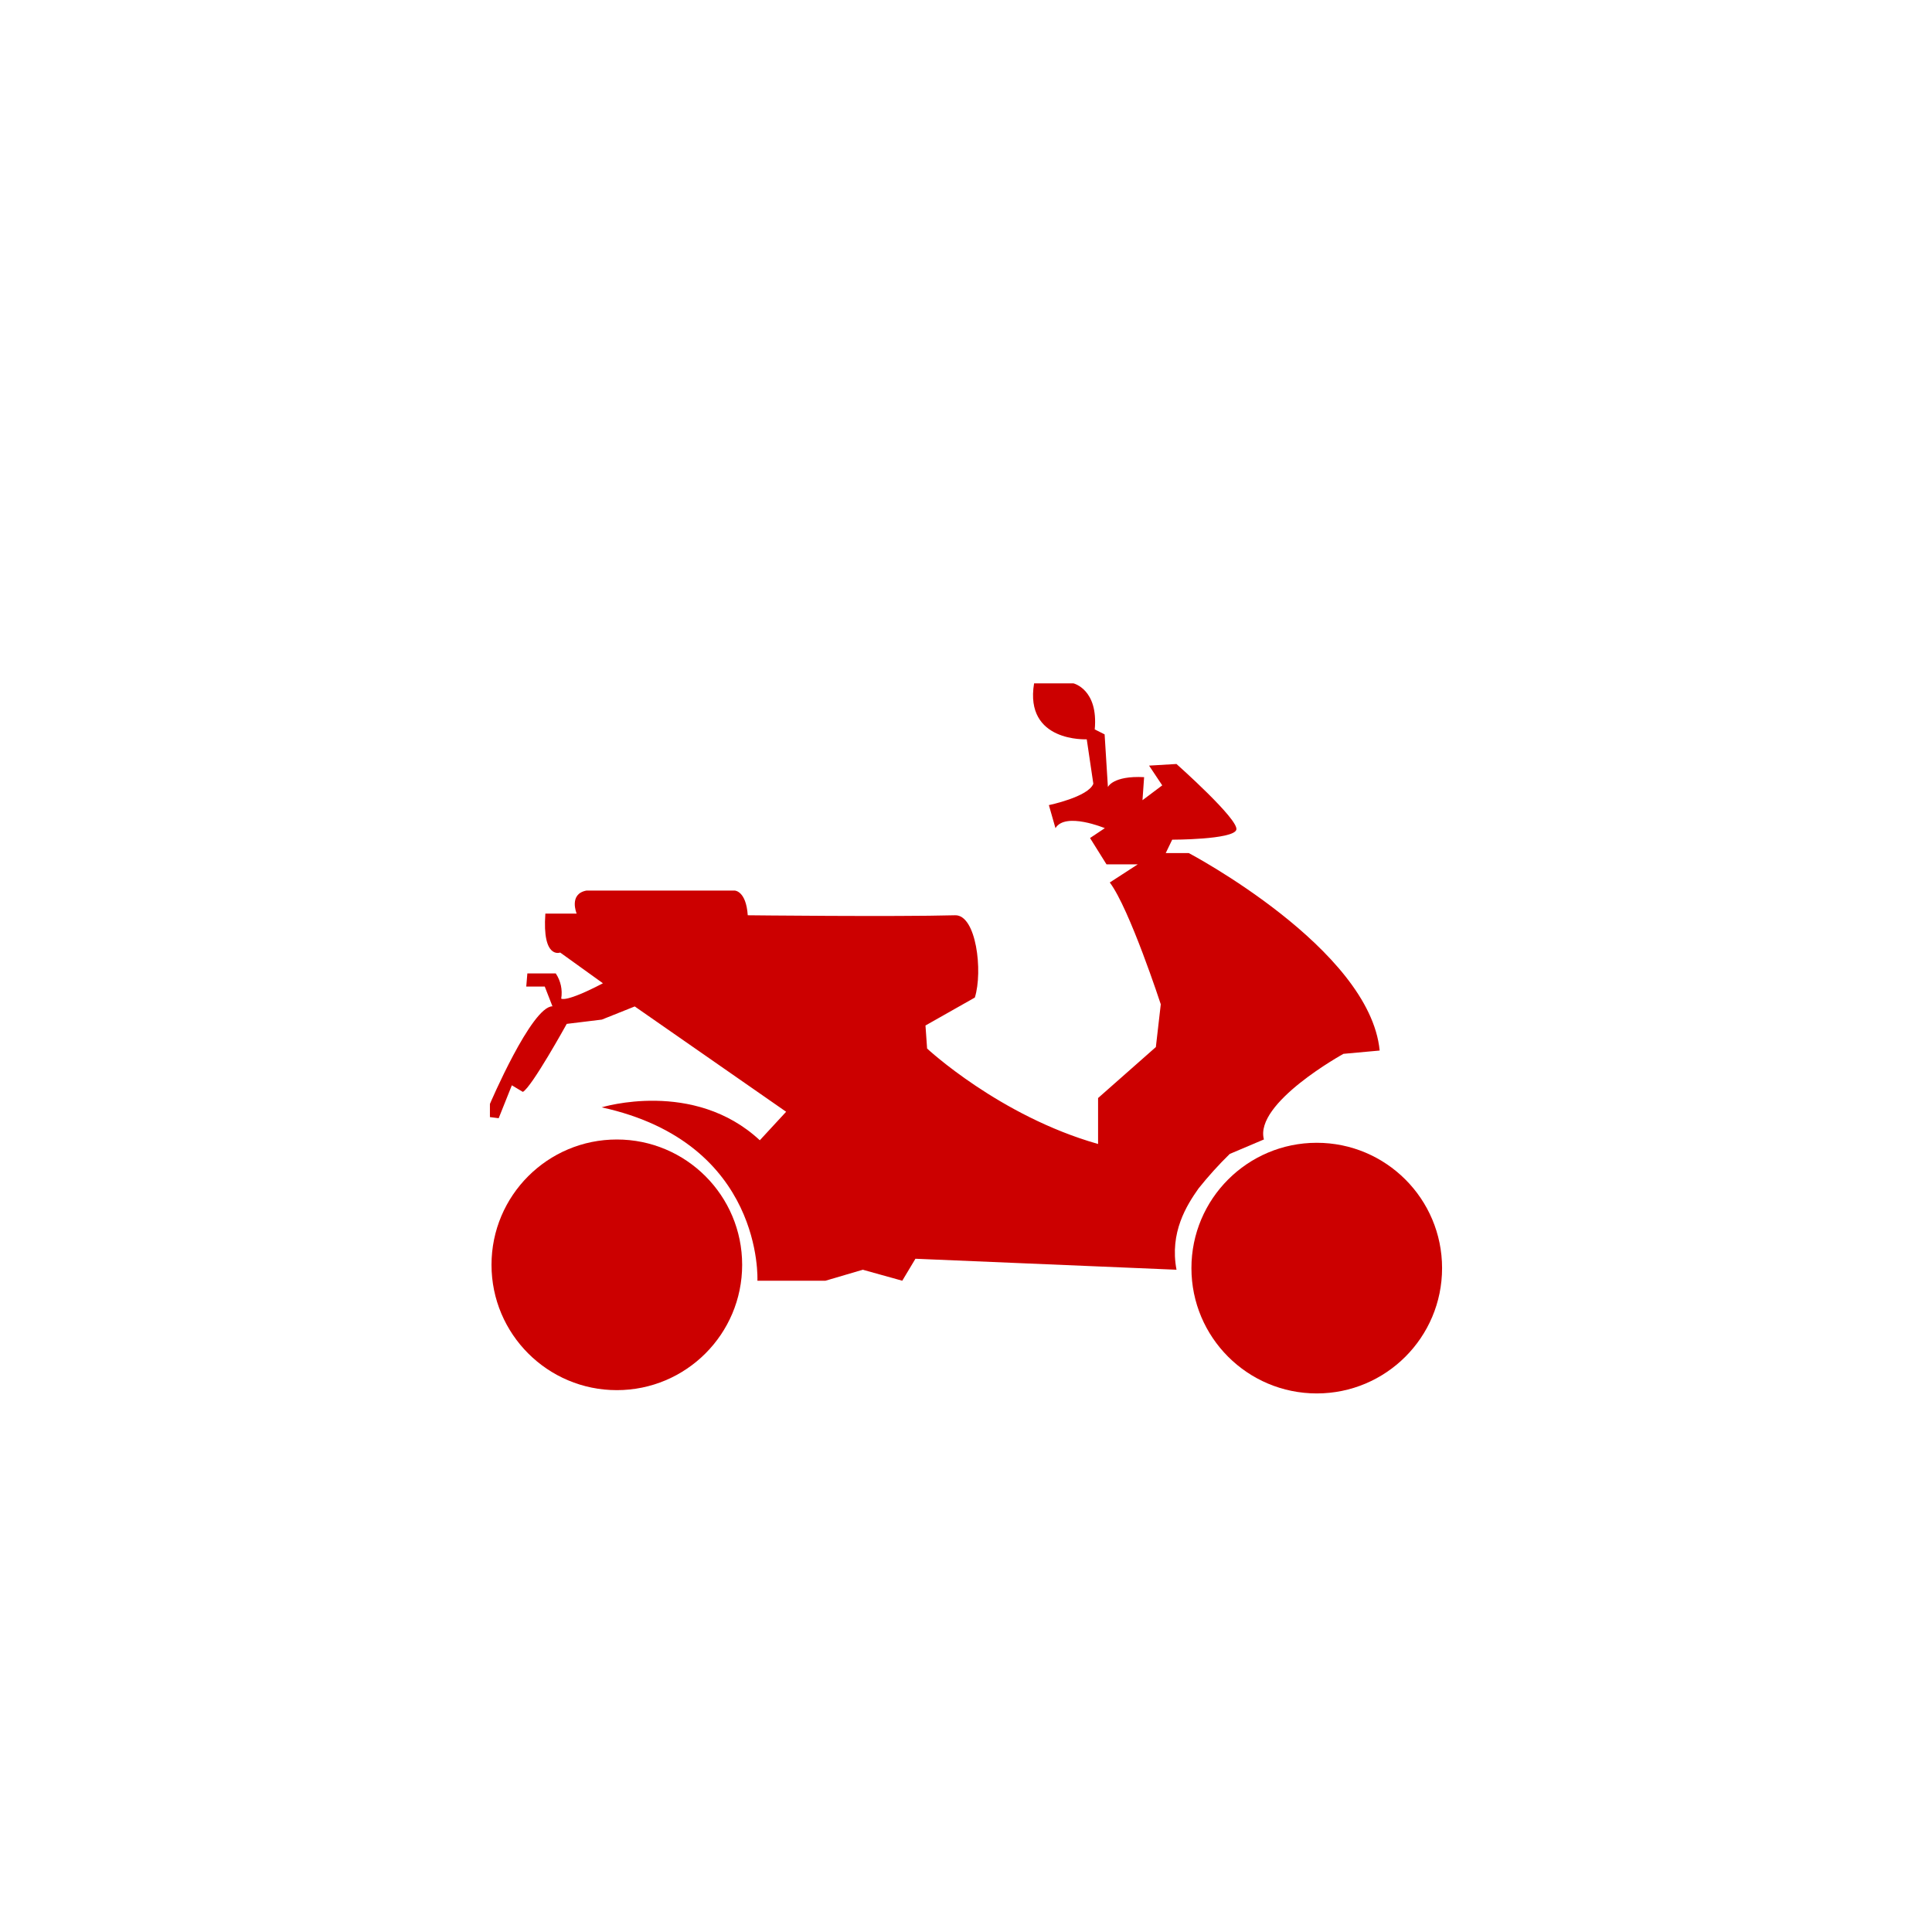
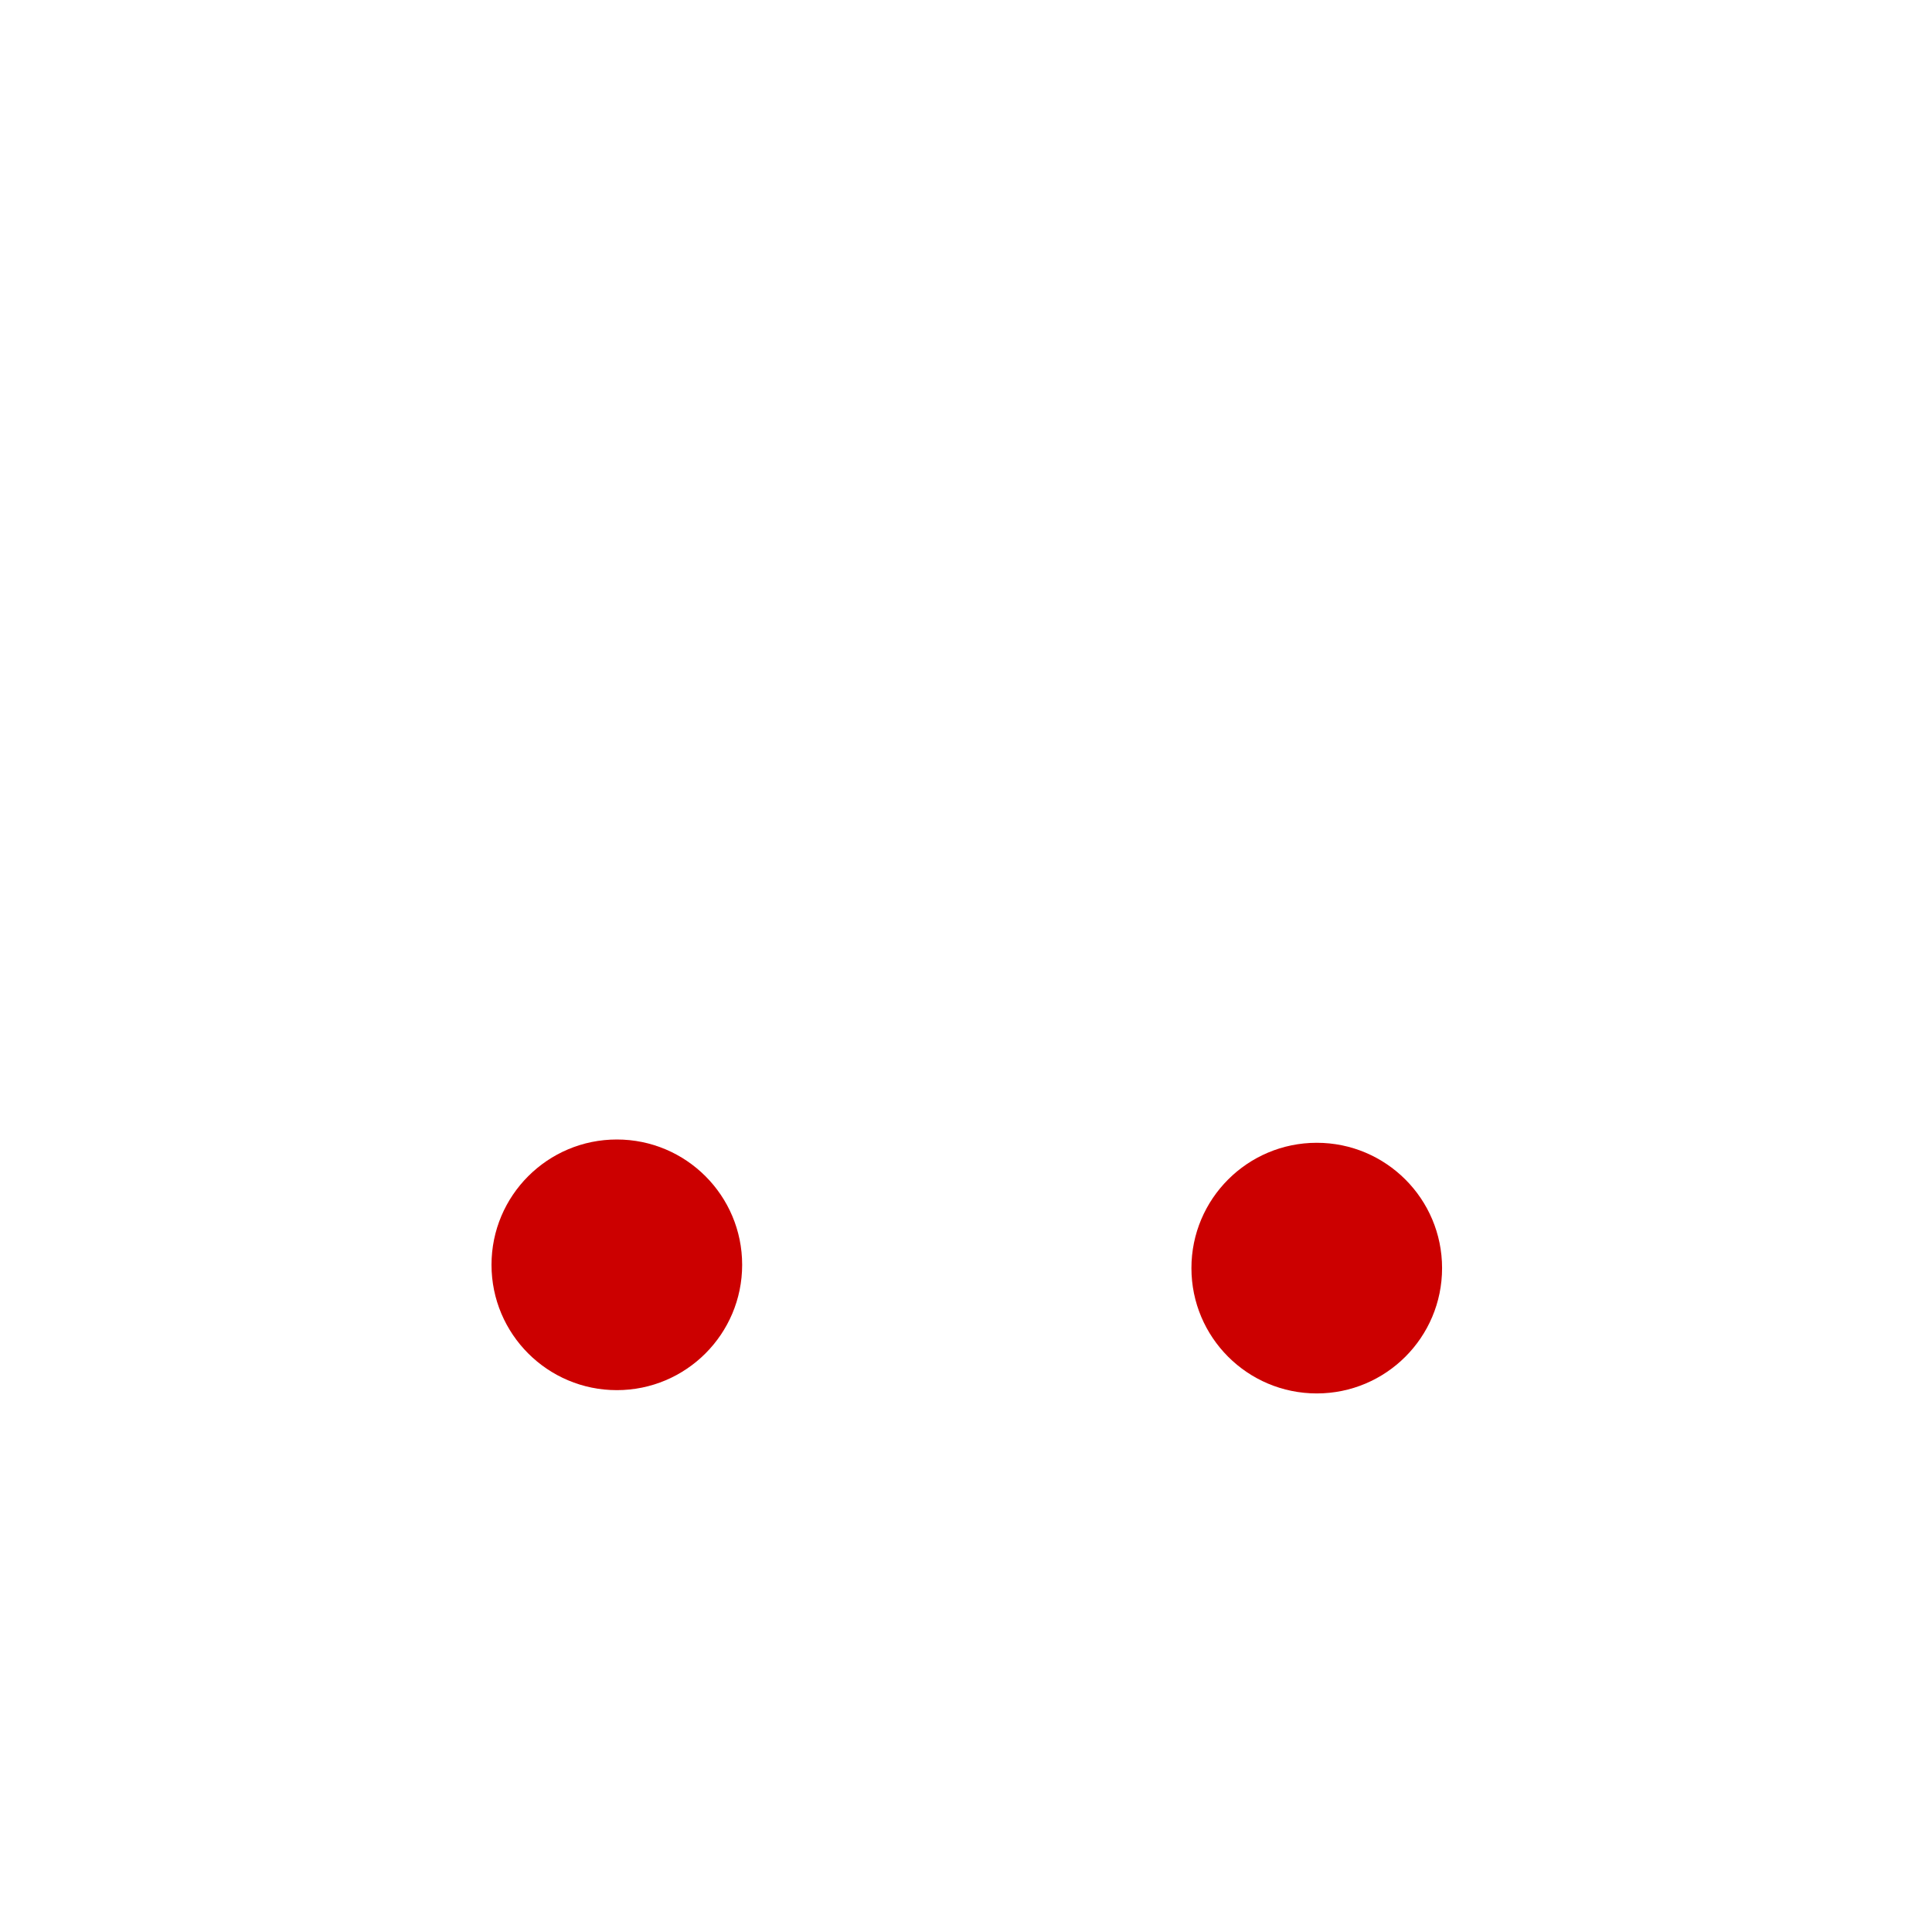
<svg xmlns="http://www.w3.org/2000/svg" id="Livello_1" viewBox="0 0 452 452">
  <defs>
    <style>.cls-1{fill:#c00;}</style>
  </defs>
  <circle class="cls-1" cx="308.06" cy="296.68" r="29.32" />
  <circle class="cls-1" cx="144.31" cy="295.91" r="29.32" />
-   <path class="cls-1" d="M295.7,266.58l-8,3.39c-2.6,2.54-5.04,5.25-7.31,8.09-2.74,3.89-6.8,10.26-5.14,19l-61.08-2.57-3.08,5.14-9.24-2.57-8.73,2.57h-15.92s1.59-32.27-36.44-40.56c0,0,21.56-6.67,37,7.7l6.16-6.67-35.42-24.64-7.7,3.08-8.21,1s-8.22,14.88-10.27,15.91l-2.57-1.54-3.08,7.7-2.05-.26v-3.08s9.75-22.84,14.63-22.84l-1.8-4.62h-4.33s.26-3.08,.26-3.08h6.64c1.16,1.73,1.62,3.84,1.28,5.9,0,0,1,1,9.76-3.59l-10-7.19s-4.24,1.67-3.47-9.11h7.32s-1.93-4.62,2.31-5.39h34.64s2.69,0,3.08,5.78c0,0,34.43,.38,48.51,0,4.95-.14,6.54,13.09,4.62,19.25l-11.55,6.54,.38,5.39s16.94,15.79,40,22.33v-10.75s13.52-11.93,13.52-11.93l1.15-10s-7.31-22.38-11.93-28.5l6.54-4.24h-7.31s-3.85-6.16-3.85-6.16l3.46-2.31s-9.24-3.85-11.55,0l-1.54-5.39s9.24-1.92,10.4-5l-1.54-10.4s-14.63,.77-12.32-13.09h9.19s5.87,1.36,5,10.78l2.31,1.16,.77,12.32s1.16-2.7,8.47-2.31l-.38,5.39,4.62-3.47-3.08-4.62,6.41-.38s14.76,13.09,14,15.4c-.76,2.31-15,2.31-15,2.31l-1.51,3.13h5.39s42.35,22.33,44.66,46.2l-8.47,.77s-20.93,11.51-18.61,20.03Z" />
</svg>